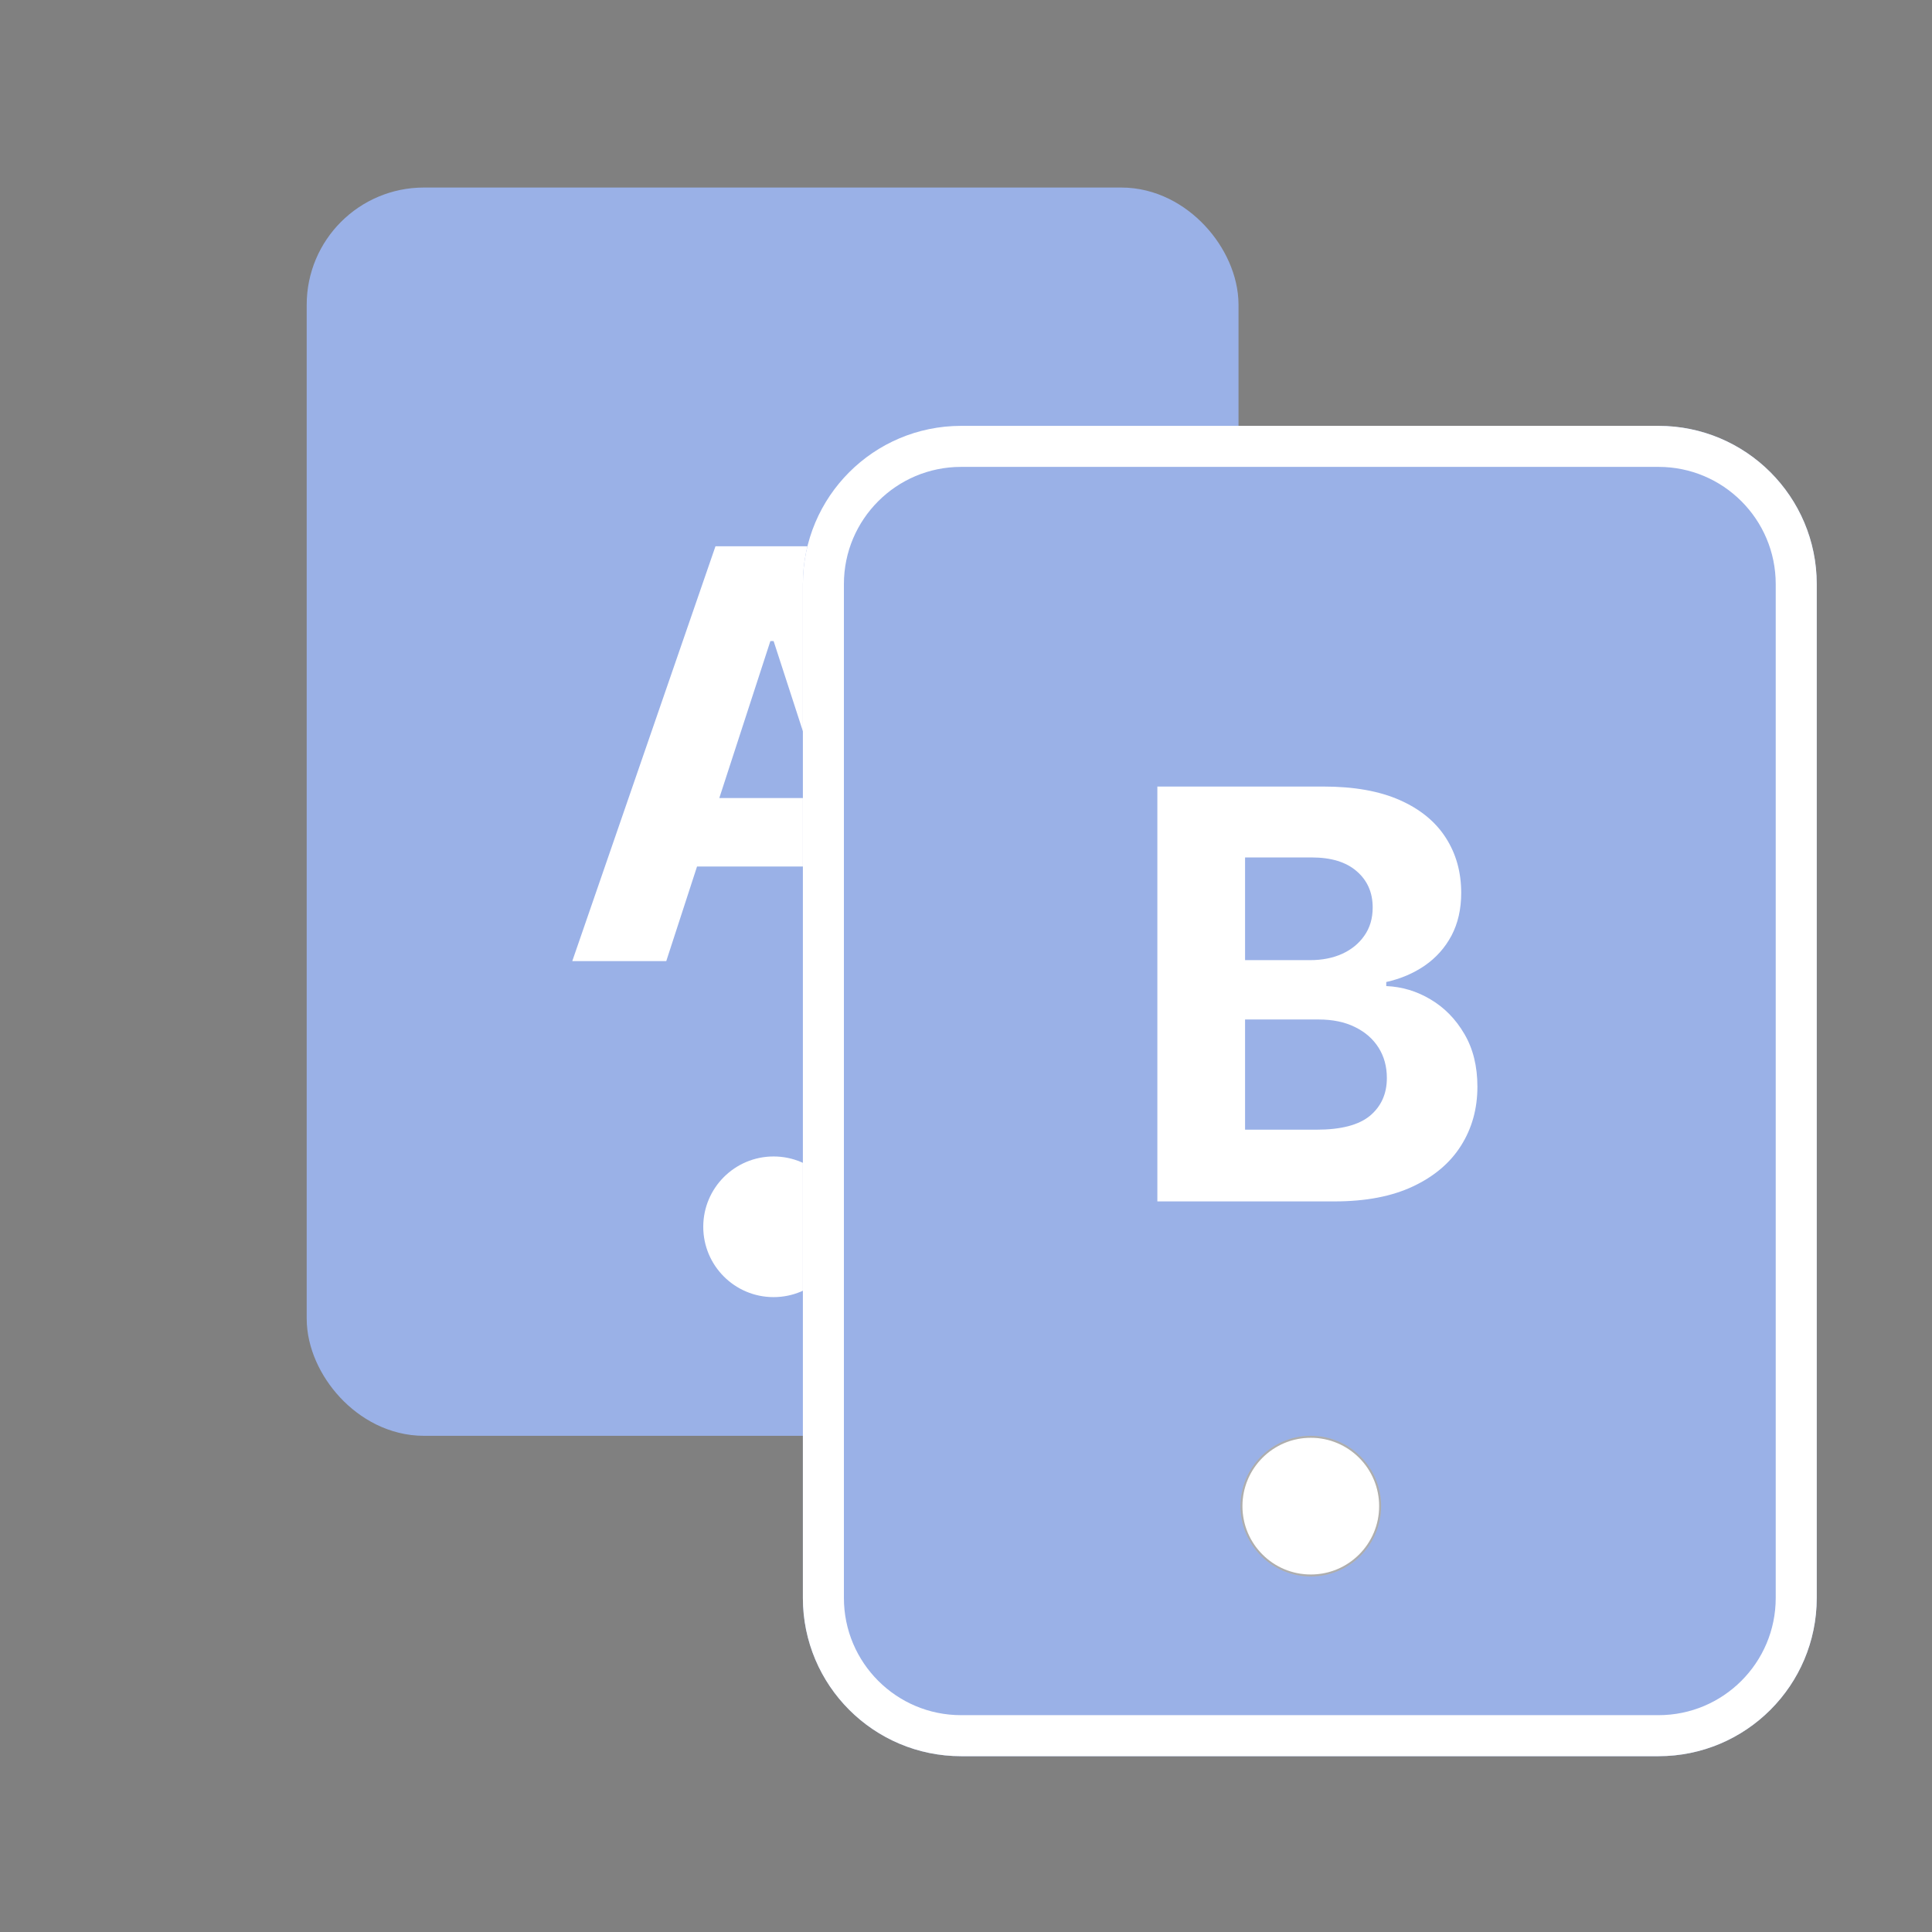
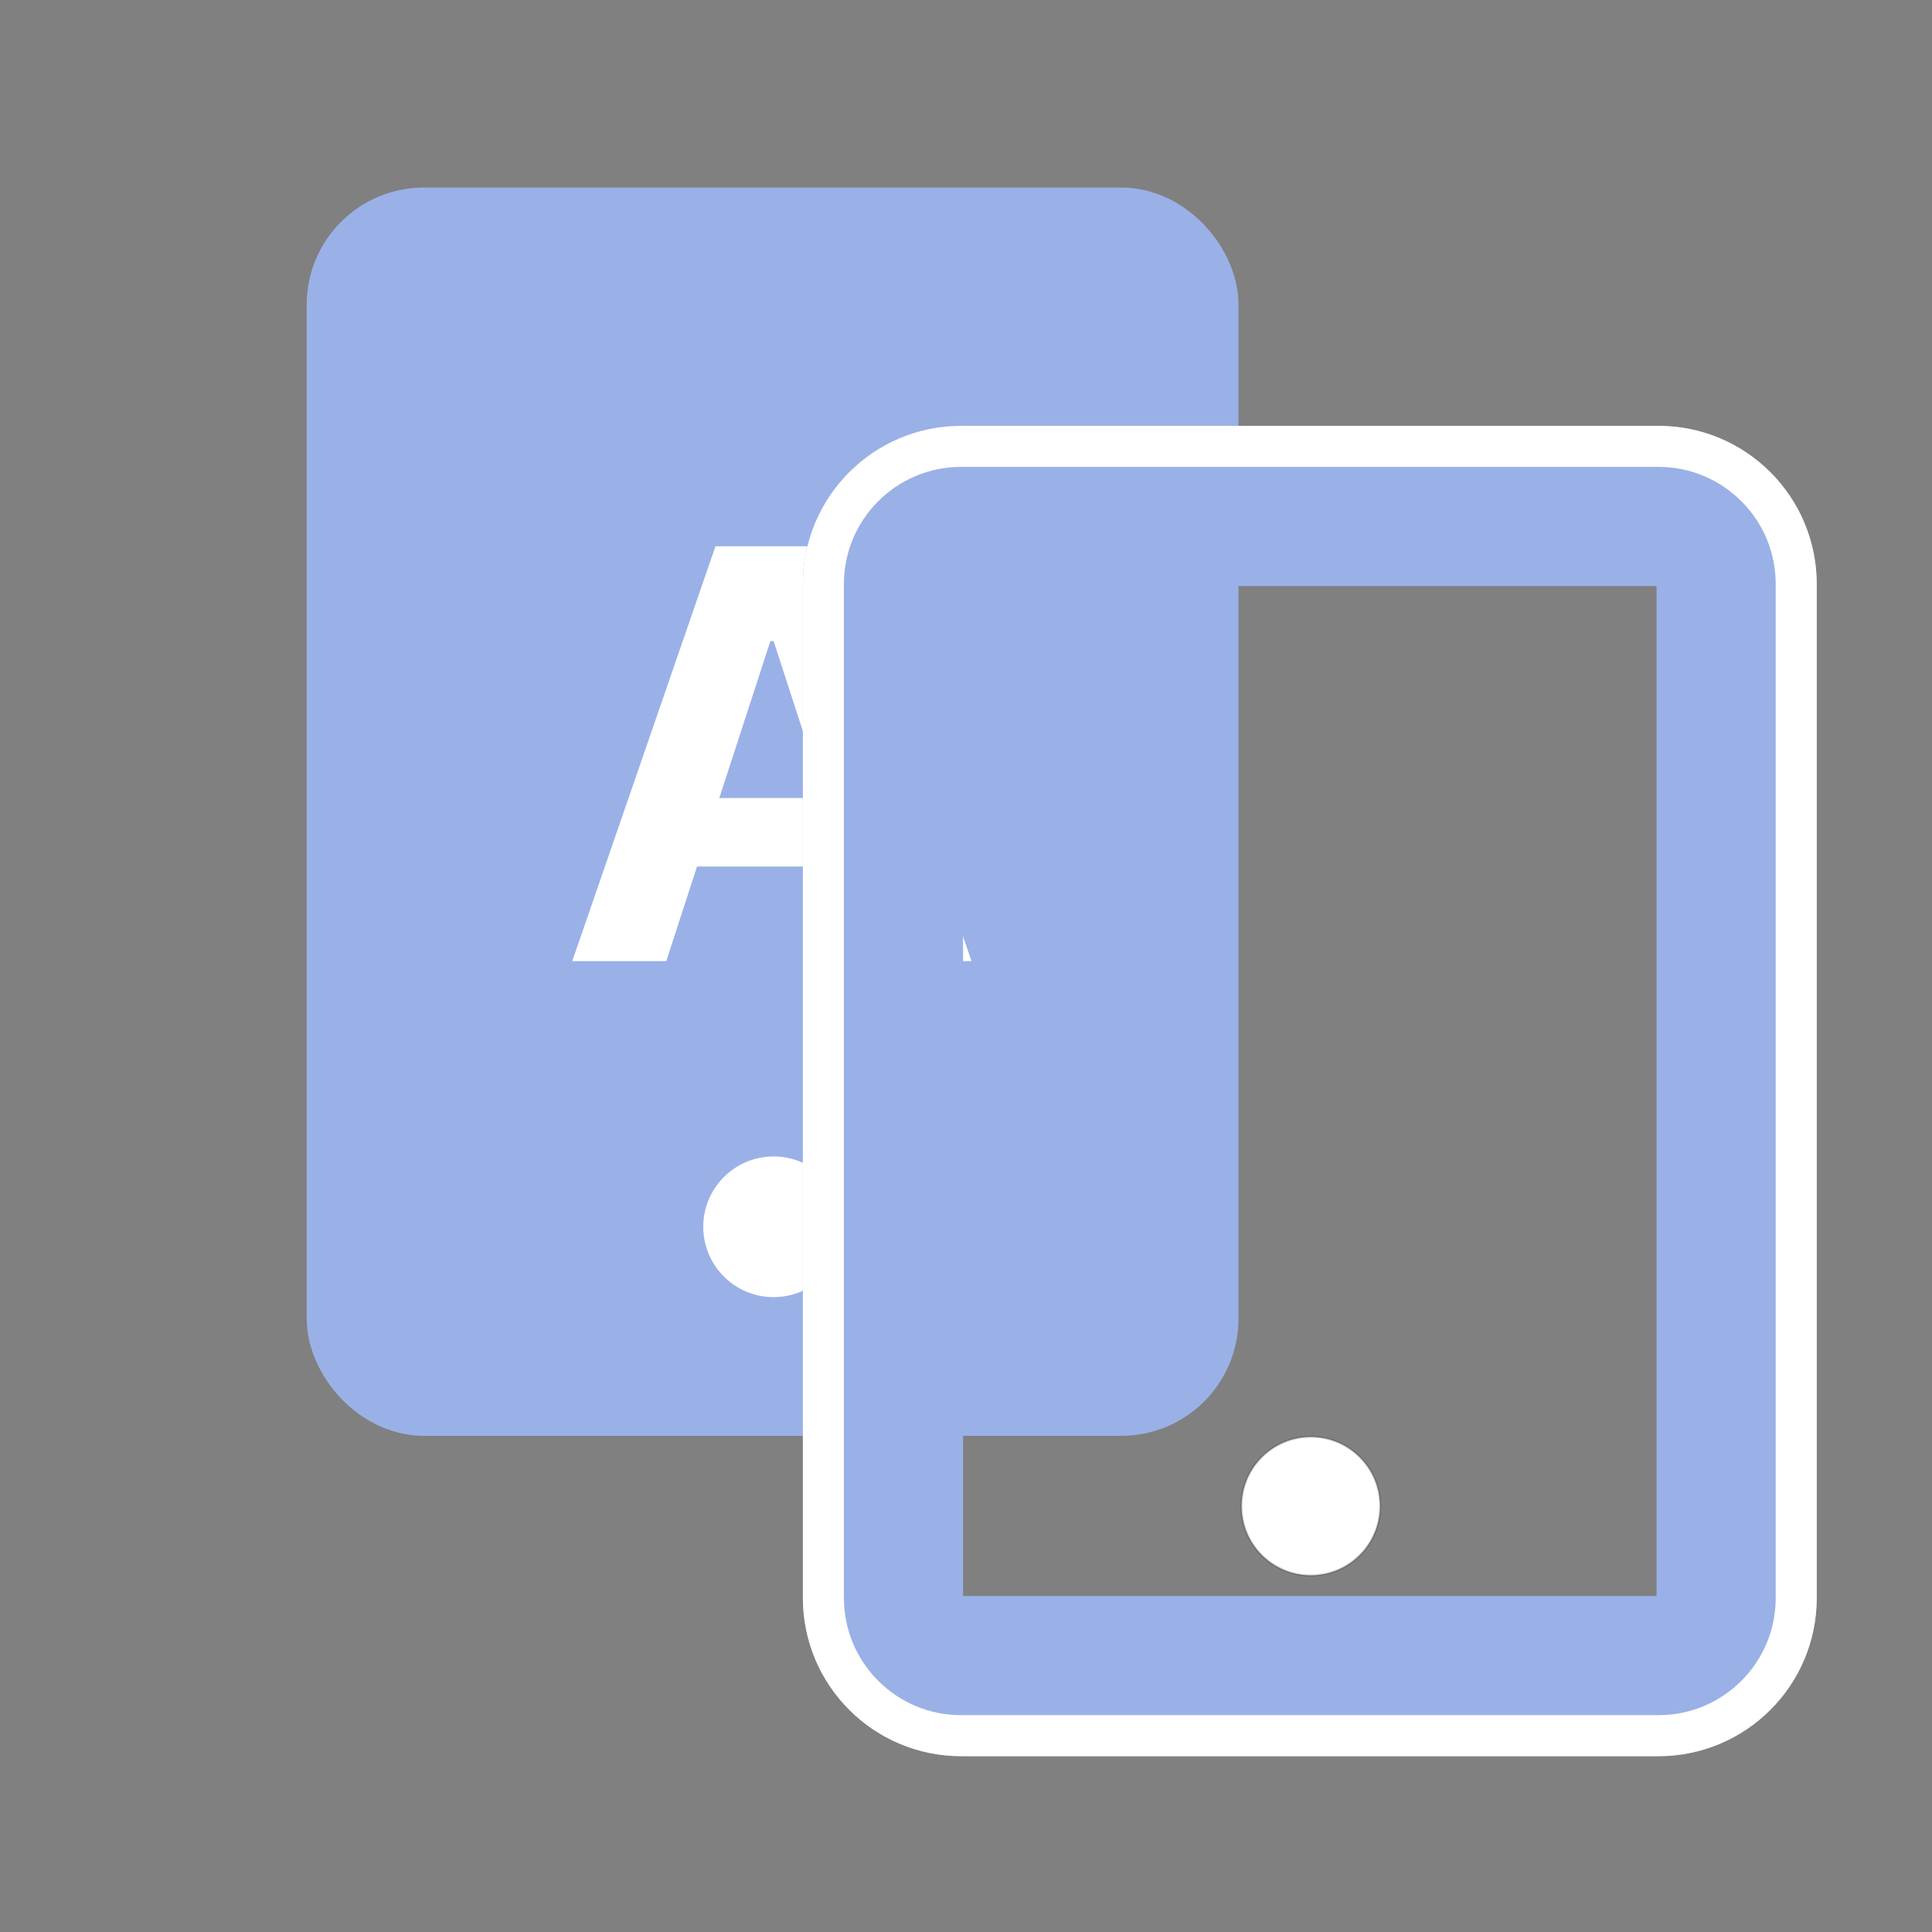
<svg xmlns="http://www.w3.org/2000/svg" width="989" height="989" viewBox="0 0 989 989" fill="none">
  <rect x="0" y="0" width="989" height="989" fill="#808080" stroke="none" />
  <rect x="177" y="116" width="437" height="599" rx="40" fill="#9AB1E7" stroke="#9AB1E7" stroke-width="40" />
  <path d="M341.061 492H292.947L366.259 279.636H424.119L497.327 492H449.213L396.018 328.165H394.359L341.061 492ZM338.054 408.527H451.702V443.575H338.054V408.527Z" fill="white" />
  <circle cx="396" cy="628" r="36" fill="white" />
-   <path d="M432 299C432 265.863 458.863 239 492 239H849C882.137 239 909 265.863 909 299V818C909 851.137 882.137 878 849 878H492C458.863 878 432 851.137 432 818V299Z" fill="#9AB1E7" />
  <path d="M492 289.5H849C854.247 289.5 858.5 293.753 858.5 299V818C858.5 823.247 854.247 827.5 849 827.5H492C486.753 827.5 482.5 823.247 482.5 818V299C482.5 293.753 486.753 289.5 492 289.5ZM492 228.5C453.064 228.5 421.5 260.064 421.5 299V818C421.5 856.936 453.064 888.5 492 888.5H849C887.936 888.5 919.5 856.936 919.5 818V299C919.5 260.064 887.936 228.5 849 228.5H492Z" fill="#9AB1E7" stroke="#9AB1E7" stroke-width="21" />
-   <path d="M592.457 615V402.636H677.486C693.109 402.636 706.14 404.952 716.578 409.584C727.017 414.215 734.863 420.644 740.117 428.871C745.37 437.028 747.997 446.429 747.997 457.075C747.997 465.371 746.338 472.664 743.02 478.954C739.702 485.176 735.139 490.292 729.332 494.301C723.595 498.241 717.027 501.041 709.631 502.7V504.774C717.719 505.12 725.288 507.401 732.34 511.618C739.46 515.835 745.232 521.745 749.656 529.349C754.081 536.884 756.293 545.871 756.293 556.31C756.293 567.578 753.493 577.636 747.893 586.484C742.363 595.264 734.171 602.211 723.318 607.327C712.465 612.442 699.089 615 683.189 615H592.457ZM637.357 578.292H673.96C686.473 578.292 695.598 575.908 701.335 571.138C707.073 566.299 709.942 559.87 709.942 551.851C709.942 545.975 708.525 540.79 705.69 536.297C702.856 531.803 698.812 528.278 693.558 525.72C688.374 523.162 682.187 521.883 674.997 521.883H637.357V578.292ZM637.357 491.501H670.642C676.795 491.501 682.256 490.43 687.026 488.287C691.865 486.075 695.667 482.964 698.432 478.954C701.266 474.945 702.683 470.14 702.683 464.541C702.683 456.868 699.953 450.681 694.492 445.98C689.099 441.279 681.426 438.929 671.472 438.929H637.357V491.501Z" fill="white" />
  <circle cx="671" cy="771" r="35.5" fill="white" />
-   <circle cx="671" cy="771" r="35.5" stroke="#D9D9D9" />
  <circle cx="671" cy="771" r="35.5" stroke="black" stroke-opacity="0.2" />
  <path d="M492 228.5C453.064 228.5 421.5 260.064 421.5 299V818C421.5 856.936 453.064 888.5 492 888.5H849C887.936 888.5 919.5 856.936 919.5 818V299C919.5 260.064 887.936 228.5 849 228.5H492Z" stroke="white" stroke-width="21" />
</svg>